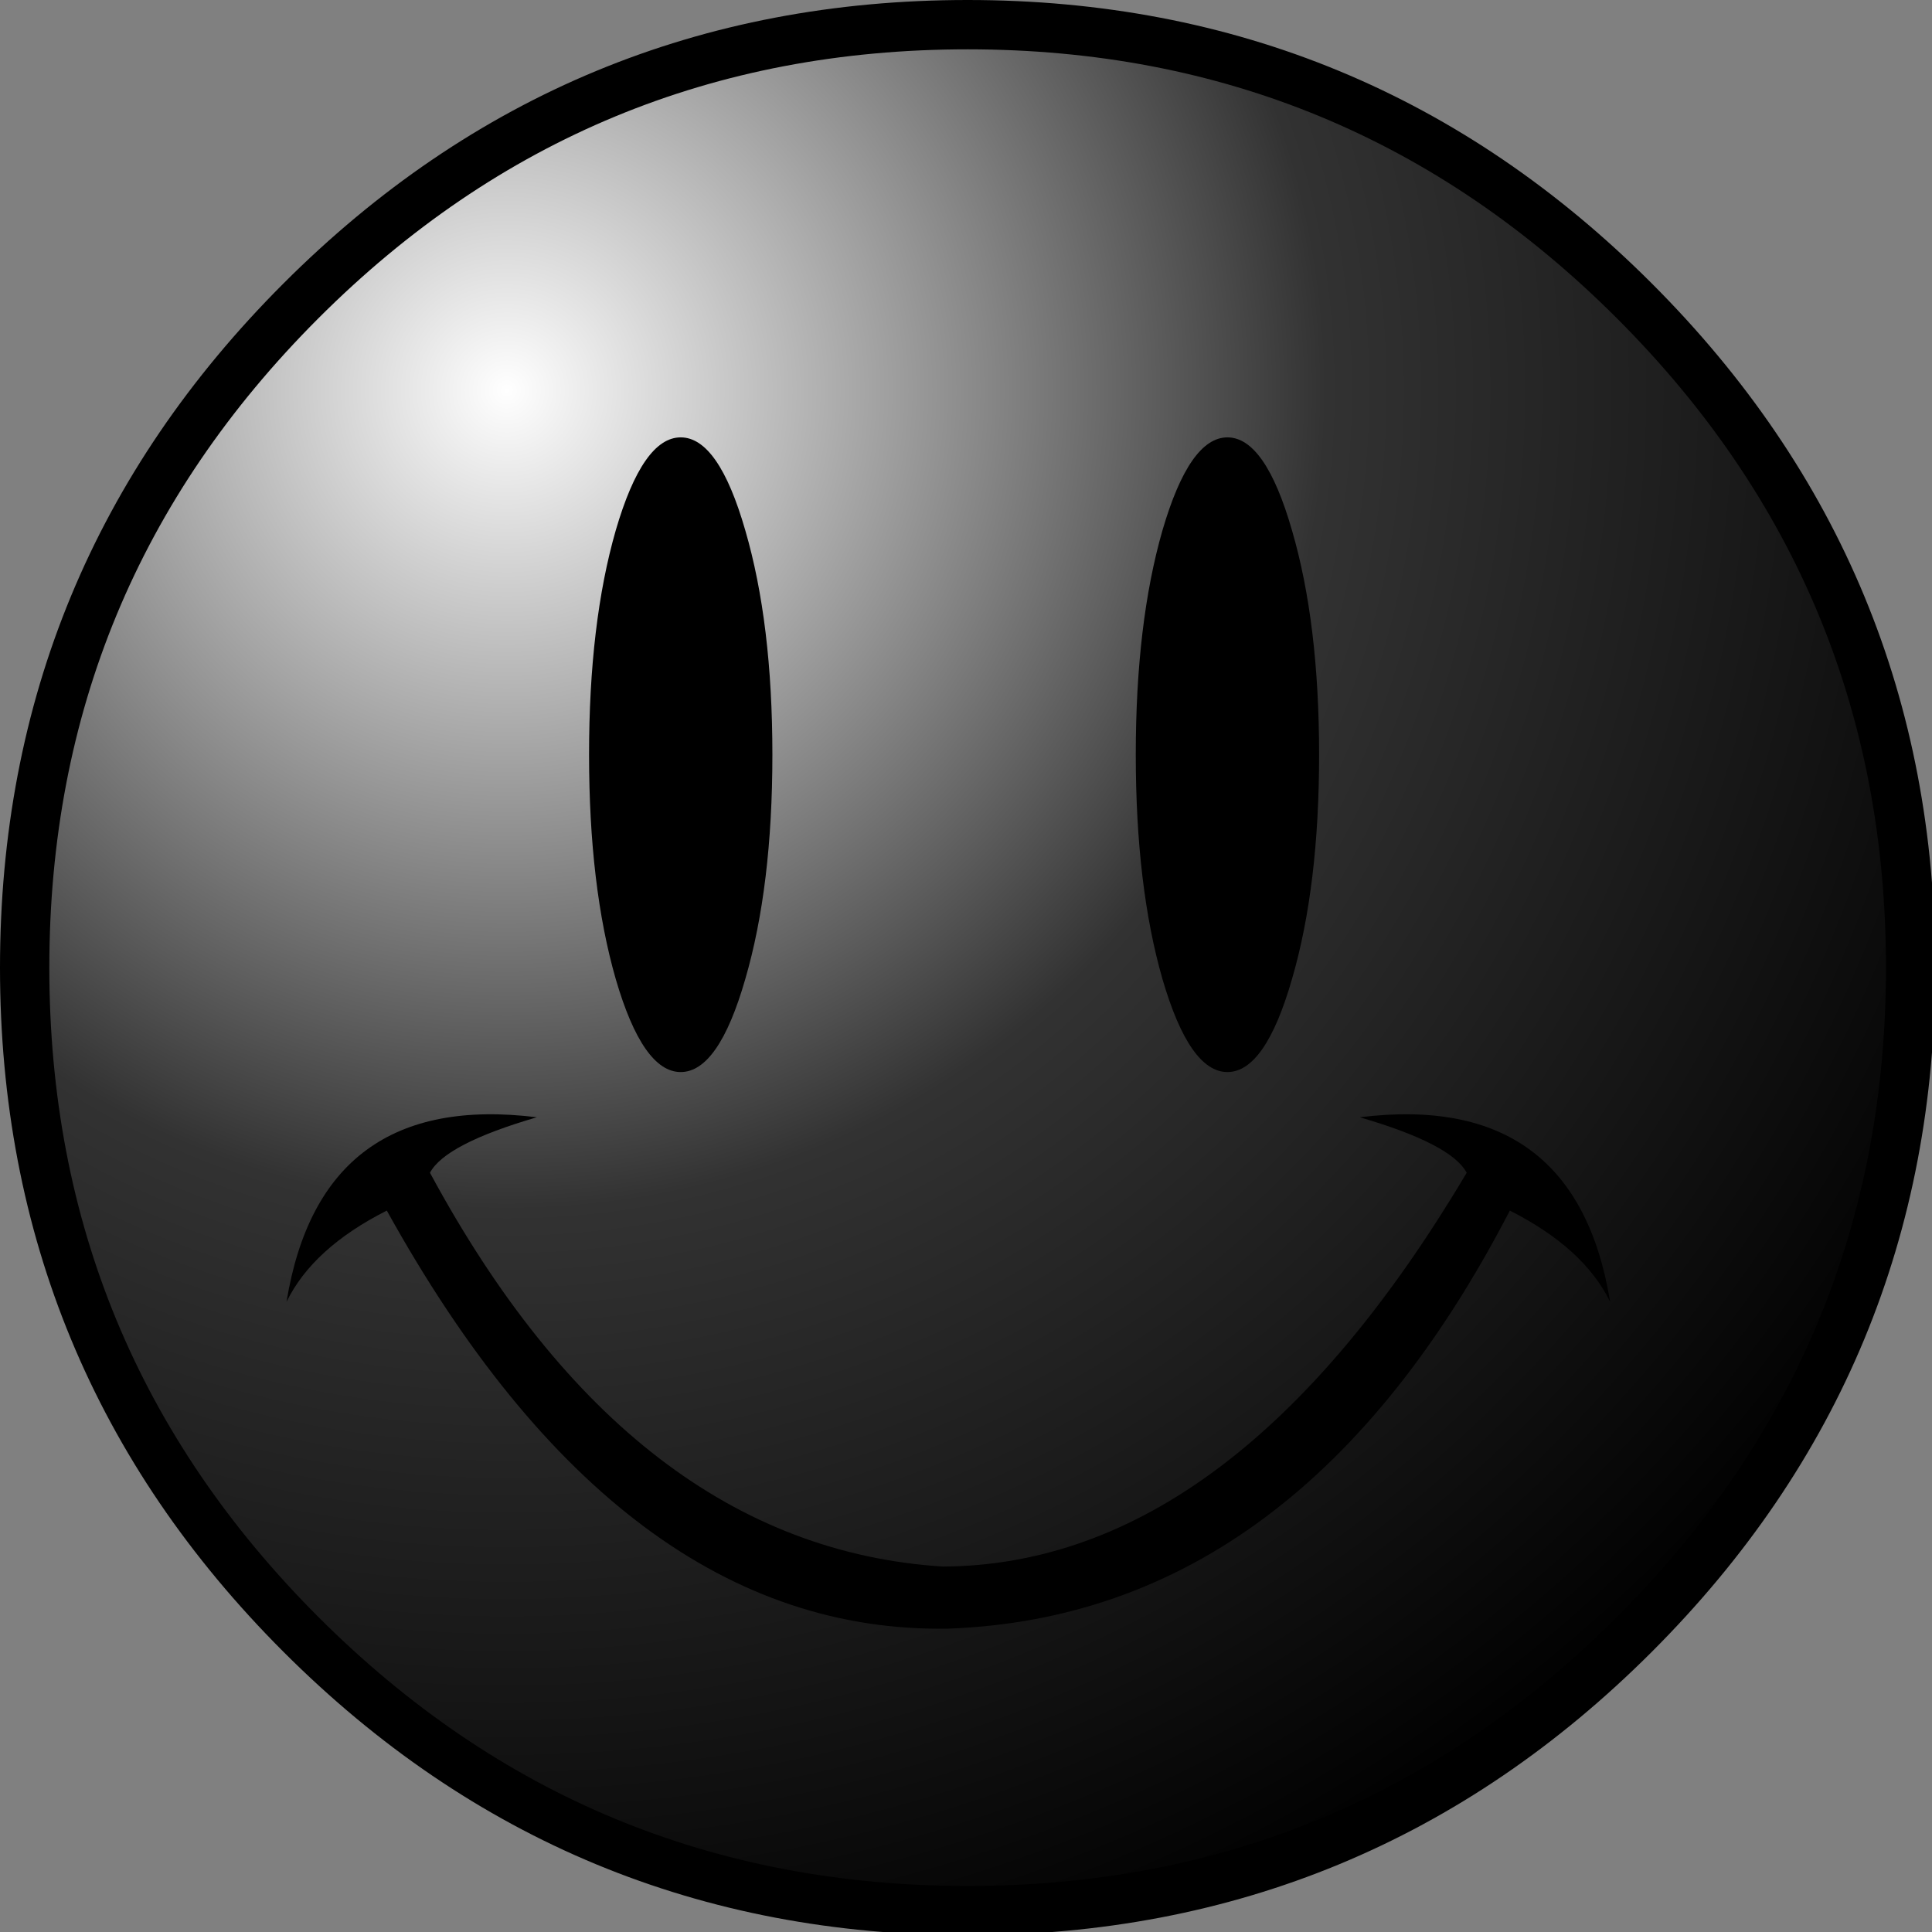
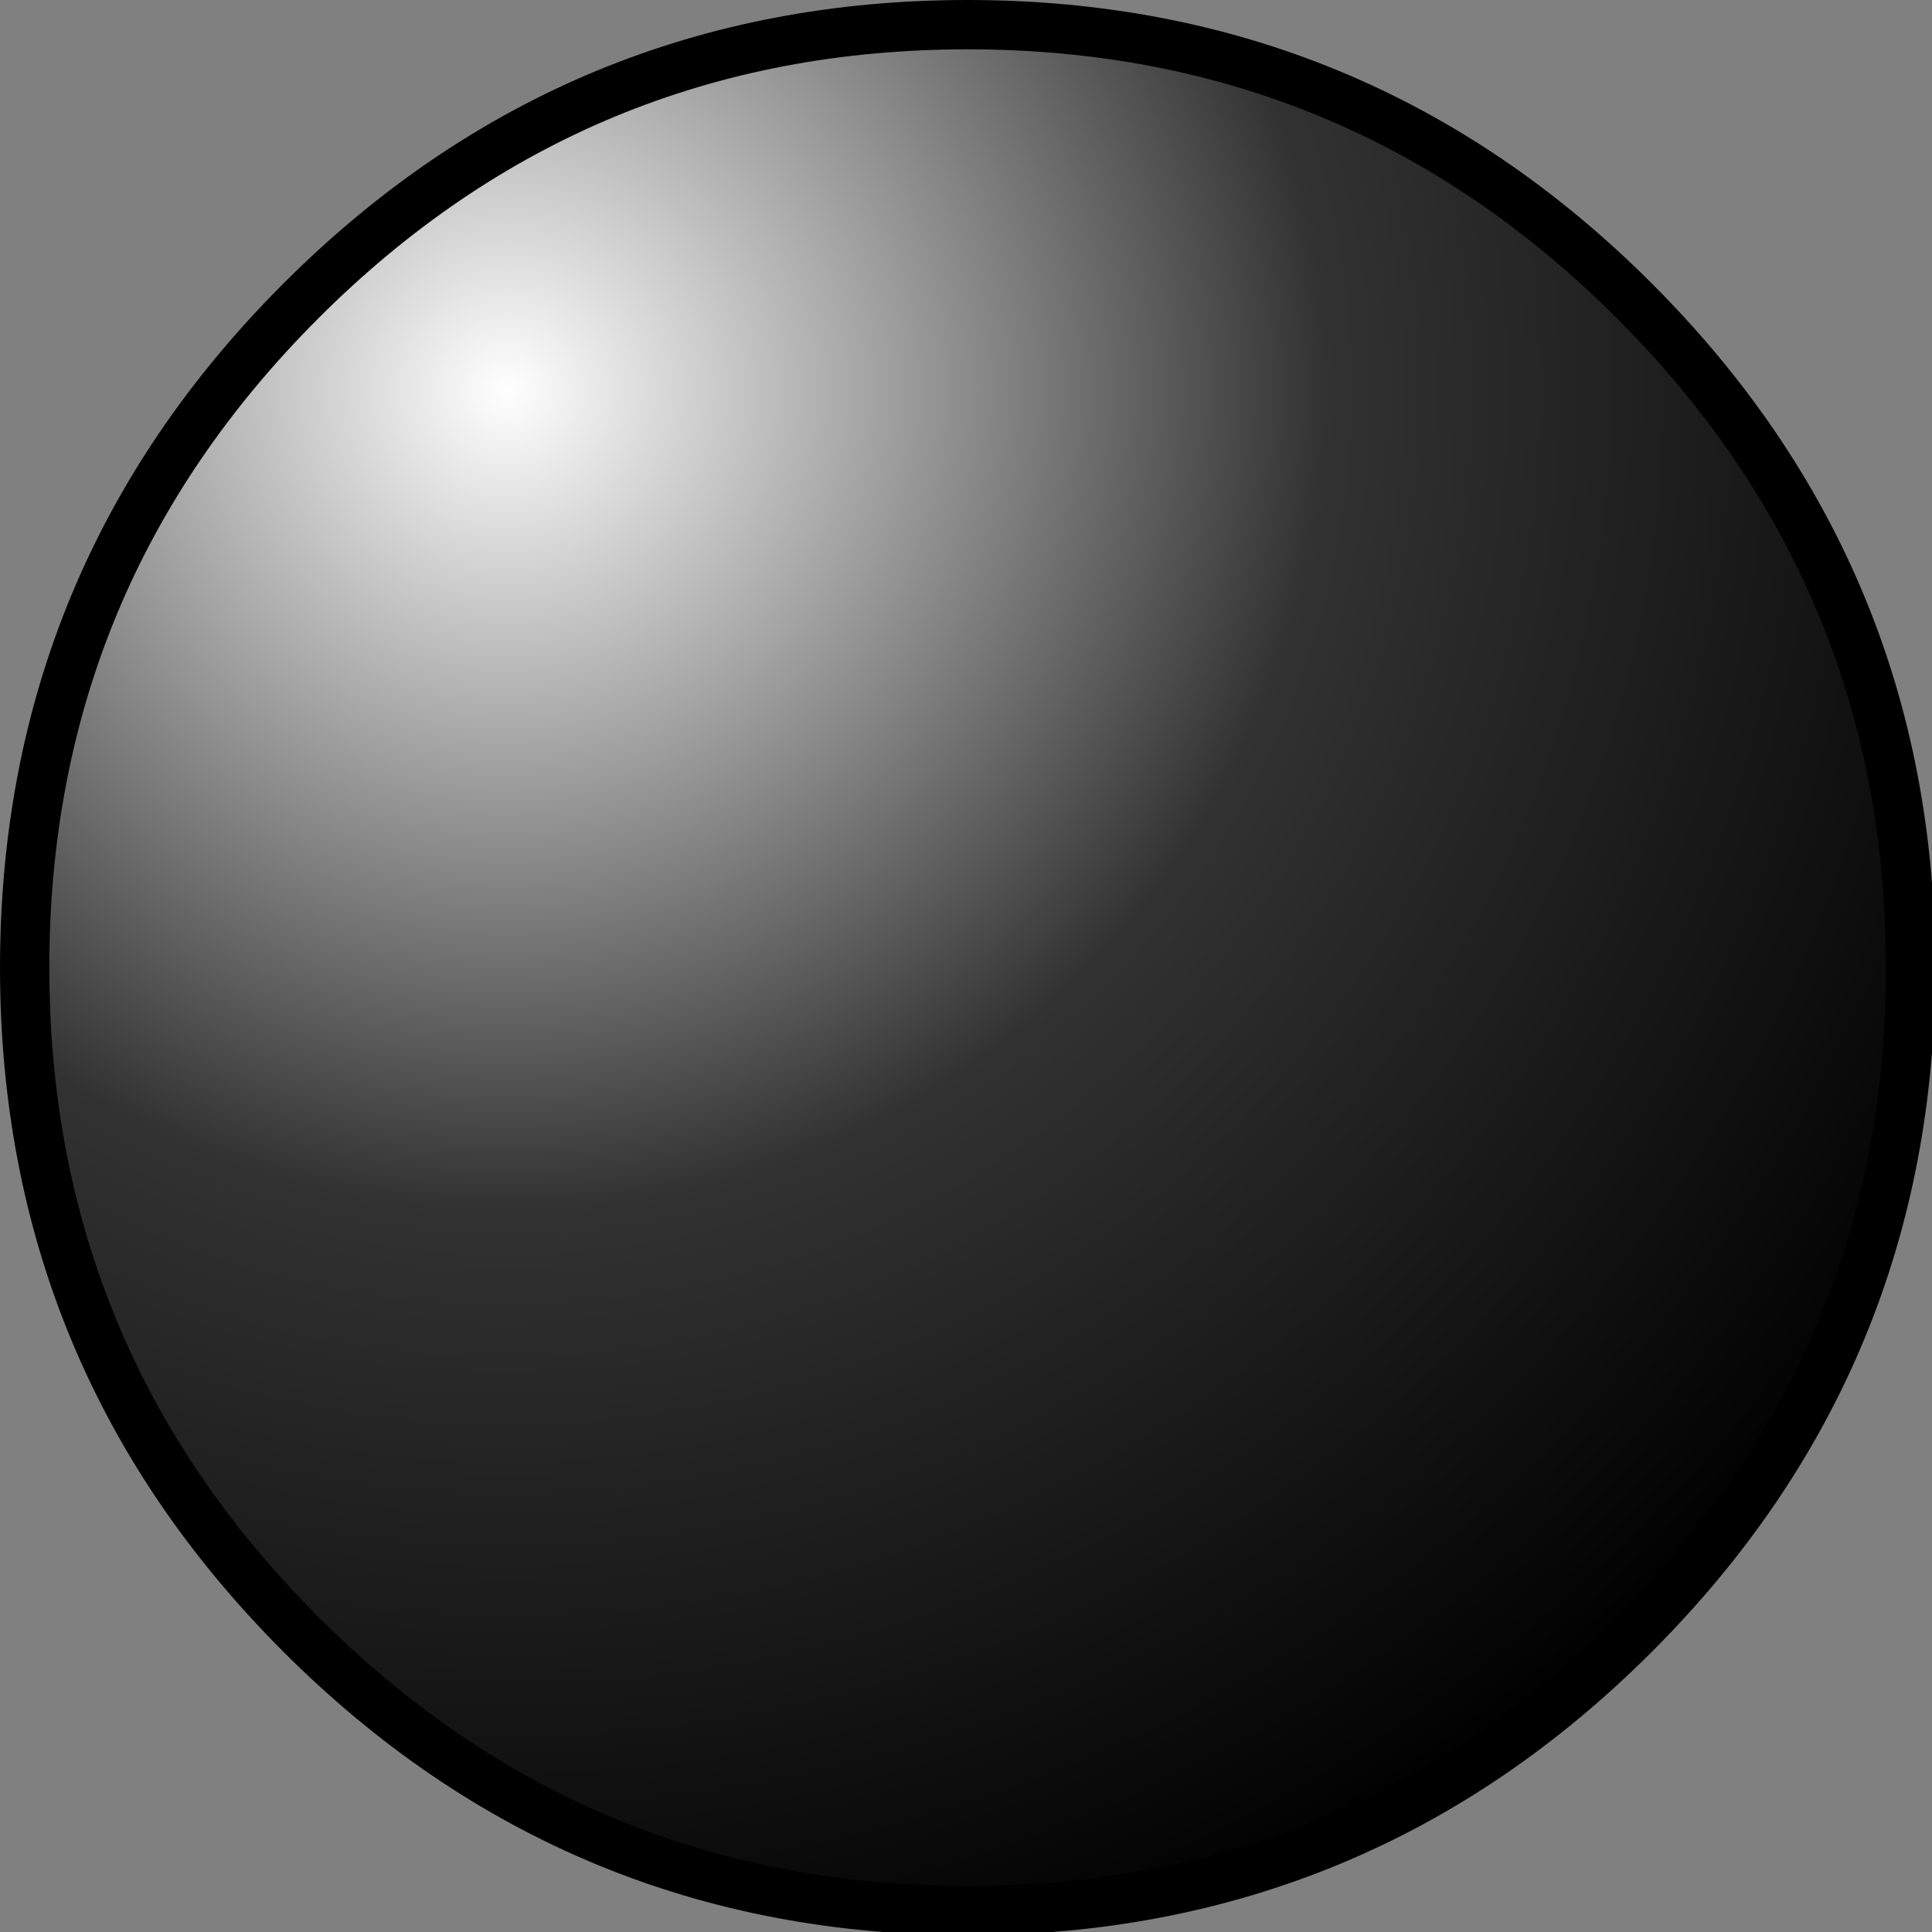
<svg xmlns="http://www.w3.org/2000/svg" version="1.1" preserveAspectRatio="none" x="0px" y="0px" width="235px" height="235px" viewBox="0 0 235 235">
  <rect x="0" y="0" width="235" height="235" fill="#808080" stroke="none" />
  <defs>
    <radialGradient id="Gradient_1" gradientUnits="userSpaceOnUse" cx="0" cy="0" r="204.9" fx="0" fy="0" gradientTransform="matrix( 1, 0, 0, 1, 58.65,44.5) " spreadMethod="pad">
      <stop offset="0%" stop-color="#FFFFFF" />
      <stop offset="48.627%" stop-color="#323232" />
      <stop offset="100%" stop-color="#000000" />
    </radialGradient>
  </defs>
  <g id="Layer_1">
    <g id="Layer_1" transform="matrix( 1, 0, 0, 1, 3,3) ">
      <g>
        <g>
          <g>
            <path fill="url(#Gradient_1)" stroke="none" d=" M 195.8 195.8 Q 229.4 162.2 229.4 114.7 229.4 67.2 195.8 33.6 162.2 0 114.7 0 67.2 0 33.6 33.6 0 67.2 0 114.7 0 162.2 33.6 195.8 67.2 229.4 114.7 229.4 162.2 229.4 195.8 195.8 Z" />
          </g>
        </g>
        <g>
          <path stroke="#000000" stroke-width="6" stroke-linejoin="round" stroke-linecap="round" fill="none" d=" M 229.4 114.7 Q 229.4 162.2 195.8 195.8 162.2 229.4 114.7 229.4 67.2 229.4 33.6 195.8 0 162.2 0 114.7 0 67.2 33.6 33.6 67.2 0 114.7 0 162.2 0 195.8 33.6 229.4 67.2 229.4 114.7 Z" />
        </g>
      </g>
    </g>
    <g id="Layer_2" transform="matrix( 1, 0, 0, 1, 3,3) ">
      <g>
        <g>
          <g>
-             <path fill="#000000" stroke="none" d=" M 157.45 88.8 Q 157.45 72.8 154.15 61.5 150.9 50.2 146.3 50.2 141.7 50.2 138.4 61.5 135.15 72.8 135.15 88.8 135.15 104.8 138.4 116.1 141.7 127.4 146.3 127.4 150.9 127.4 154.15 116.1 157.45 104.8 157.45 88.8 M 90.95 88.8 Q 90.95 72.8 87.65 61.5 84.4 50.2 79.8 50.2 75.2 50.2 71.9 61.5 68.65 72.8 68.65 88.8 68.65 104.8 71.9 116.1 75.2 127.4 79.8 127.4 84.4 127.4 87.65 116.1 90.95 104.8 90.95 88.8 M 162.4 132.9 Q 173.55 136.15 175.4 139.65 147.1 187.35 111.7 187.55 73.85 185.15 49.3 139.65 51.15 136.15 62.3 132.9 36.05 129.65 31.85 155.35 35.05 148.8 44.05 144.25 72.6 195.8 112.35 195.1 155.15 193.55 180.65 144.25 189.65 148.8 192.85 155.35 188.65 129.65 162.4 132.9 Z" />
-           </g>
+             </g>
        </g>
      </g>
    </g>
  </g>
</svg>